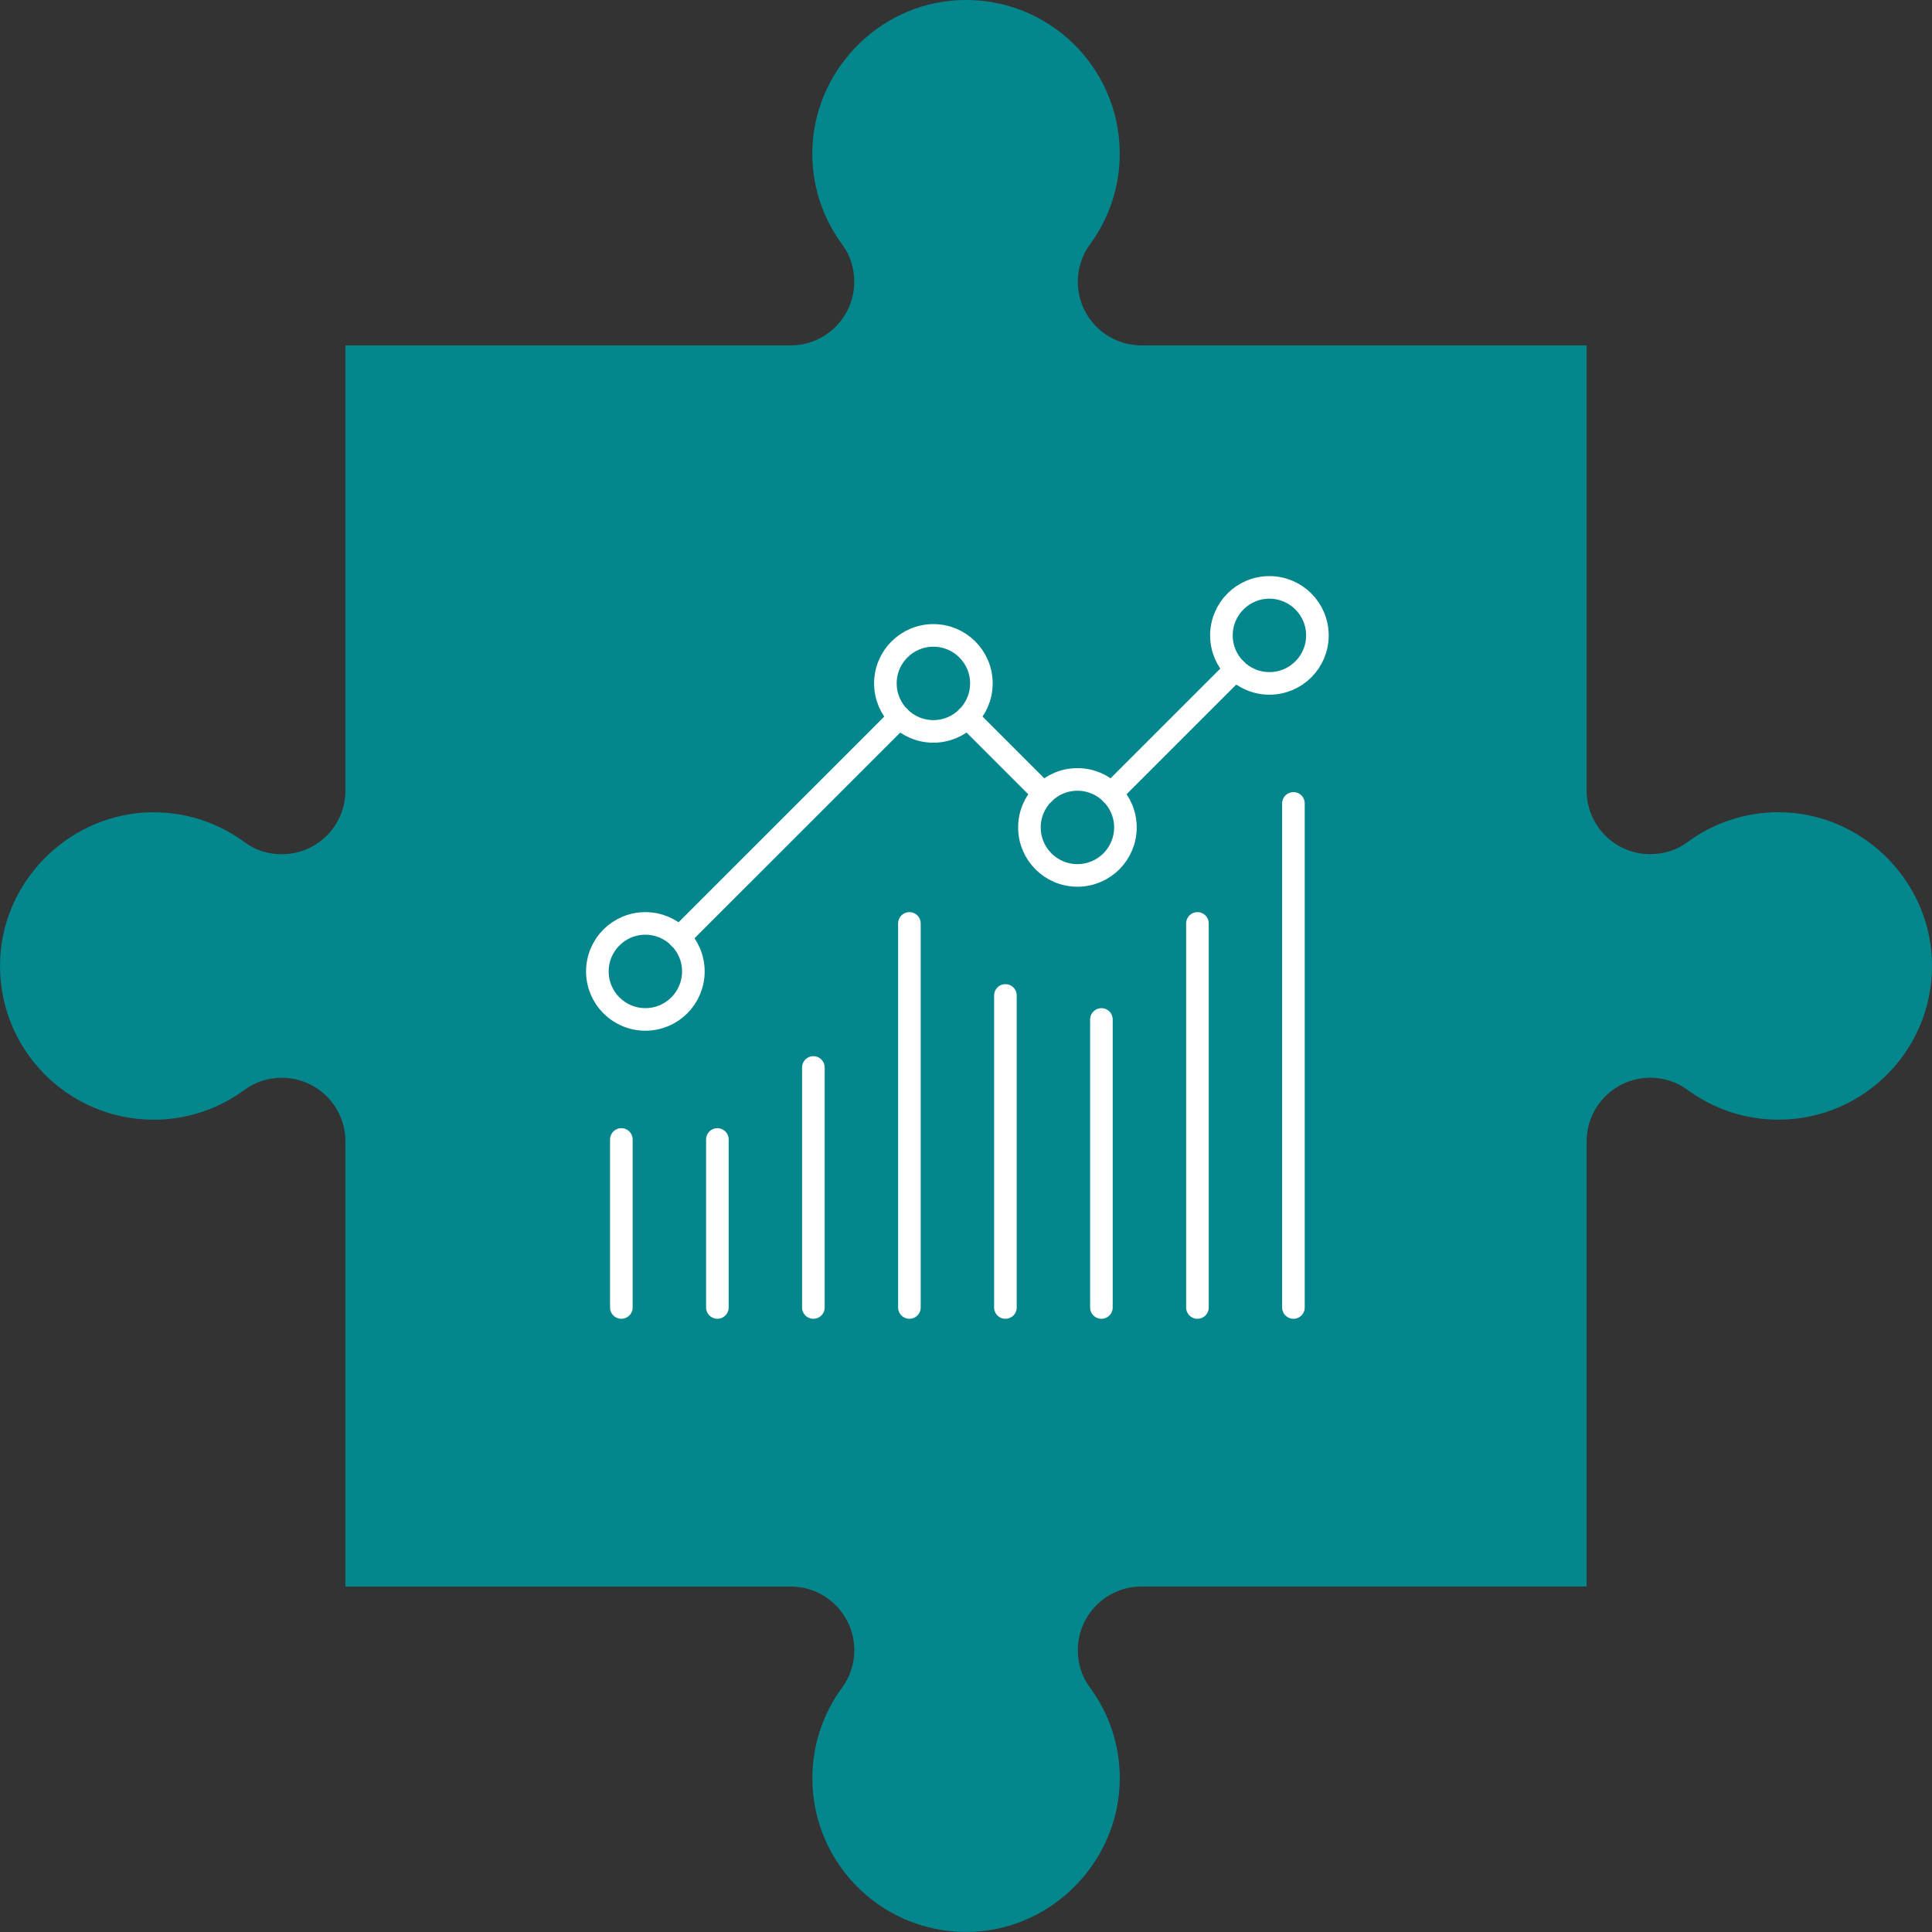
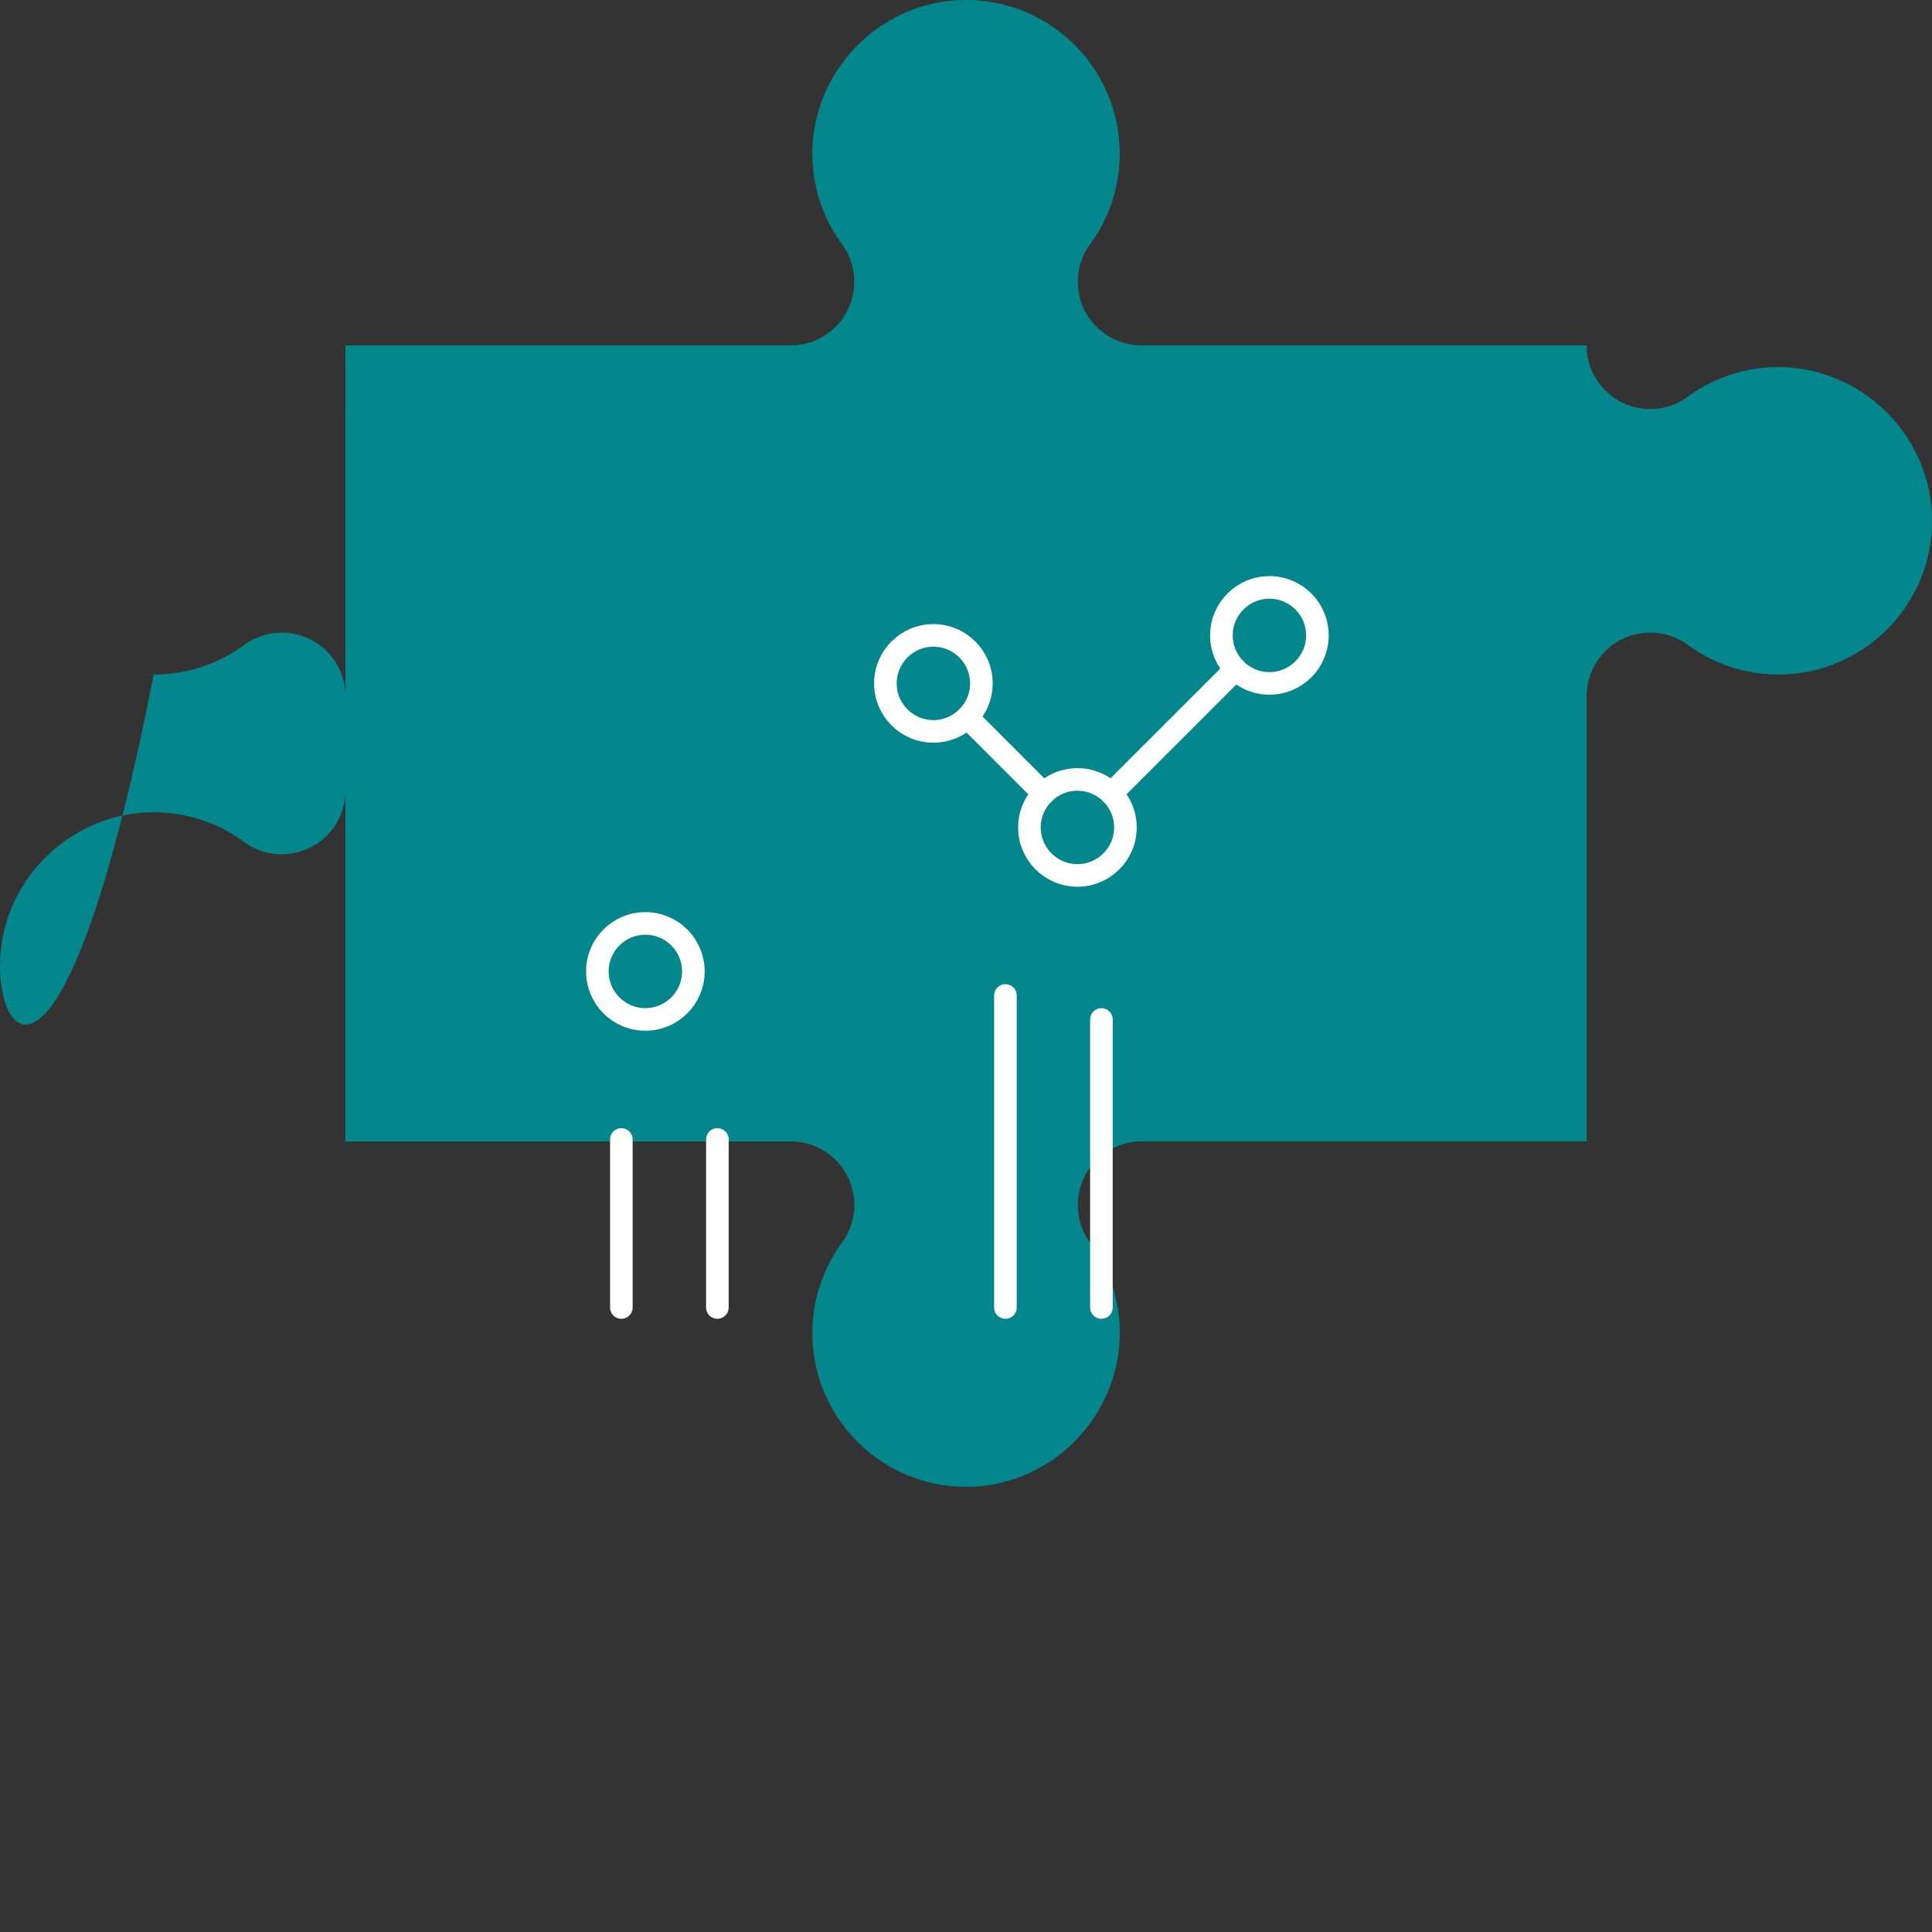
<svg xmlns="http://www.w3.org/2000/svg" viewBox="0 0 500.33 500.33">
  <rect x="0" y="0" width="500.33" height="500.33" fill="#333333" stroke="none" />
  <defs>
    <style>
      .cls-1 {
        fill: #04868d;
      }

      .cls-2 {
        fill: none;
        stroke: #fff;
        stroke-linecap: round;
        stroke-linejoin: round;
        stroke-width: 5.85px;
      }
    </style>
  </defs>
  <g id="jigsaw_pieces" data-name="jigsaw pieces">
-     <path class="cls-1" d="M39.57,210.36c8.98-.05,17.25,2.89,23.93,7.86,2.72,2.03,6.09,3,9.48,3h0c9.1,0,16.48-7.38,16.48-16.48V89.45h115.28c9.1,0,16.48-7.38,16.48-16.48h0c0-3.39-.97-6.76-3-9.48-4.97-6.68-7.91-14.95-7.86-23.93,.12-20.85,16.85-38.42,37.67-39.51,22.96-1.2,41.95,17.06,41.95,39.75,0,8.81-2.88,16.93-7.73,23.51-2.05,2.79-3.13,6.18-3.13,9.64h0c0,9.11,7.38,16.49,16.48,16.49h115.28v115.28c0,9.1,7.38,16.48,16.48,16.48h0c3.39,0,6.76-.97,9.48-3,6.68-4.97,14.95-7.91,23.93-7.86,20.85,.12,38.42,16.85,39.51,37.67,1.2,22.96-17.06,41.95-39.75,41.95-8.81,0-16.93-2.88-23.51-7.73-2.79-2.05-6.18-3.13-9.64-3.13h-.01c-9.1,0-16.48,7.38-16.48,16.48v115.28h-115.28c-9.1,0-16.48,7.38-16.48,16.48h0c0,3.39,.97,6.76,3,9.48,4.97,6.68,7.91,14.95,7.86,23.93-.13,20.85-16.85,38.42-37.67,39.51-22.95,1.2-41.94-17.06-41.94-39.75,0-8.81,2.88-16.93,7.73-23.51,2.05-2.79,3.13-6.18,3.13-9.64h0c0-9.11-7.38-16.49-16.48-16.49H89.45v-115.28c0-9.1-7.38-16.48-16.48-16.48h-.01c-3.46,0-6.85,1.08-9.64,3.13-6.59,4.85-14.71,7.73-23.51,7.73C17.11,289.97-1.15,270.98,.06,248.02c1.09-20.82,18.67-37.54,39.51-37.67Z" />
+     <path class="cls-1" d="M39.57,210.36c8.98-.05,17.25,2.89,23.93,7.86,2.72,2.03,6.09,3,9.48,3h0c9.1,0,16.48-7.38,16.48-16.48V89.45h115.28c9.1,0,16.48-7.38,16.48-16.48h0c0-3.39-.97-6.76-3-9.48-4.97-6.68-7.91-14.95-7.86-23.93,.12-20.85,16.85-38.42,37.67-39.51,22.96-1.2,41.95,17.06,41.95,39.75,0,8.81-2.88,16.93-7.73,23.51-2.05,2.79-3.13,6.18-3.13,9.64h0c0,9.11,7.38,16.49,16.48,16.49h115.28c0,9.1,7.38,16.48,16.48,16.48h0c3.39,0,6.76-.97,9.48-3,6.68-4.97,14.95-7.91,23.93-7.86,20.85,.12,38.42,16.85,39.51,37.67,1.2,22.96-17.06,41.95-39.75,41.95-8.81,0-16.93-2.88-23.51-7.73-2.79-2.05-6.18-3.13-9.64-3.13h-.01c-9.1,0-16.48,7.38-16.48,16.48v115.28h-115.28c-9.1,0-16.48,7.38-16.48,16.48h0c0,3.39,.97,6.76,3,9.48,4.97,6.68,7.91,14.95,7.86,23.93-.13,20.85-16.85,38.42-37.67,39.51-22.95,1.2-41.94-17.06-41.94-39.75,0-8.81,2.88-16.93,7.73-23.51,2.05-2.79,3.13-6.18,3.13-9.64h0c0-9.11-7.38-16.49-16.48-16.49H89.45v-115.28c0-9.1-7.38-16.48-16.48-16.48h-.01c-3.46,0-6.85,1.08-9.64,3.13-6.59,4.85-14.71,7.73-23.51,7.73C17.11,289.97-1.15,270.98,.06,248.02c1.09-20.82,18.67-37.54,39.51-37.67Z" />
  </g>
  <g id="linework">
    <g>
      <line class="cls-2" x1="260.37" y1="257.79" x2="260.37" y2="338.6" />
      <line class="cls-2" x1="285.23" y1="264.01" x2="285.23" y2="338.6" />
-       <line class="cls-2" x1="310.1" y1="239.14" x2="310.1" y2="338.6" />
-       <line class="cls-2" x1="334.96" y1="208.06" x2="334.96" y2="338.6" />
-       <line class="cls-2" x1="235.51" y1="239.14" x2="235.51" y2="338.6" />
-       <line class="cls-2" x1="210.64" y1="276.44" x2="210.64" y2="338.6" />
      <line class="cls-2" x1="185.78" y1="295.09" x2="185.78" y2="338.6" />
      <line class="cls-2" x1="160.91" y1="295.09" x2="160.91" y2="338.6" />
-       <line class="cls-2" x1="232.96" y1="185.75" x2="175.89" y2="242.81" />
      <line class="cls-2" x1="270.25" y1="205.51" x2="250.49" y2="185.75" />
      <line class="cls-2" x1="319.98" y1="173.32" x2="287.78" y2="205.51" />
      <circle class="cls-2" cx="328.74" cy="164.55" r="12.43" />
      <circle class="cls-2" cx="279.02" cy="214.28" r="12.43" />
      <circle class="cls-2" cx="241.72" cy="176.98" r="12.43" />
      <circle class="cls-2" cx="167.13" cy="251.57" r="12.43" />
    </g>
  </g>
</svg>